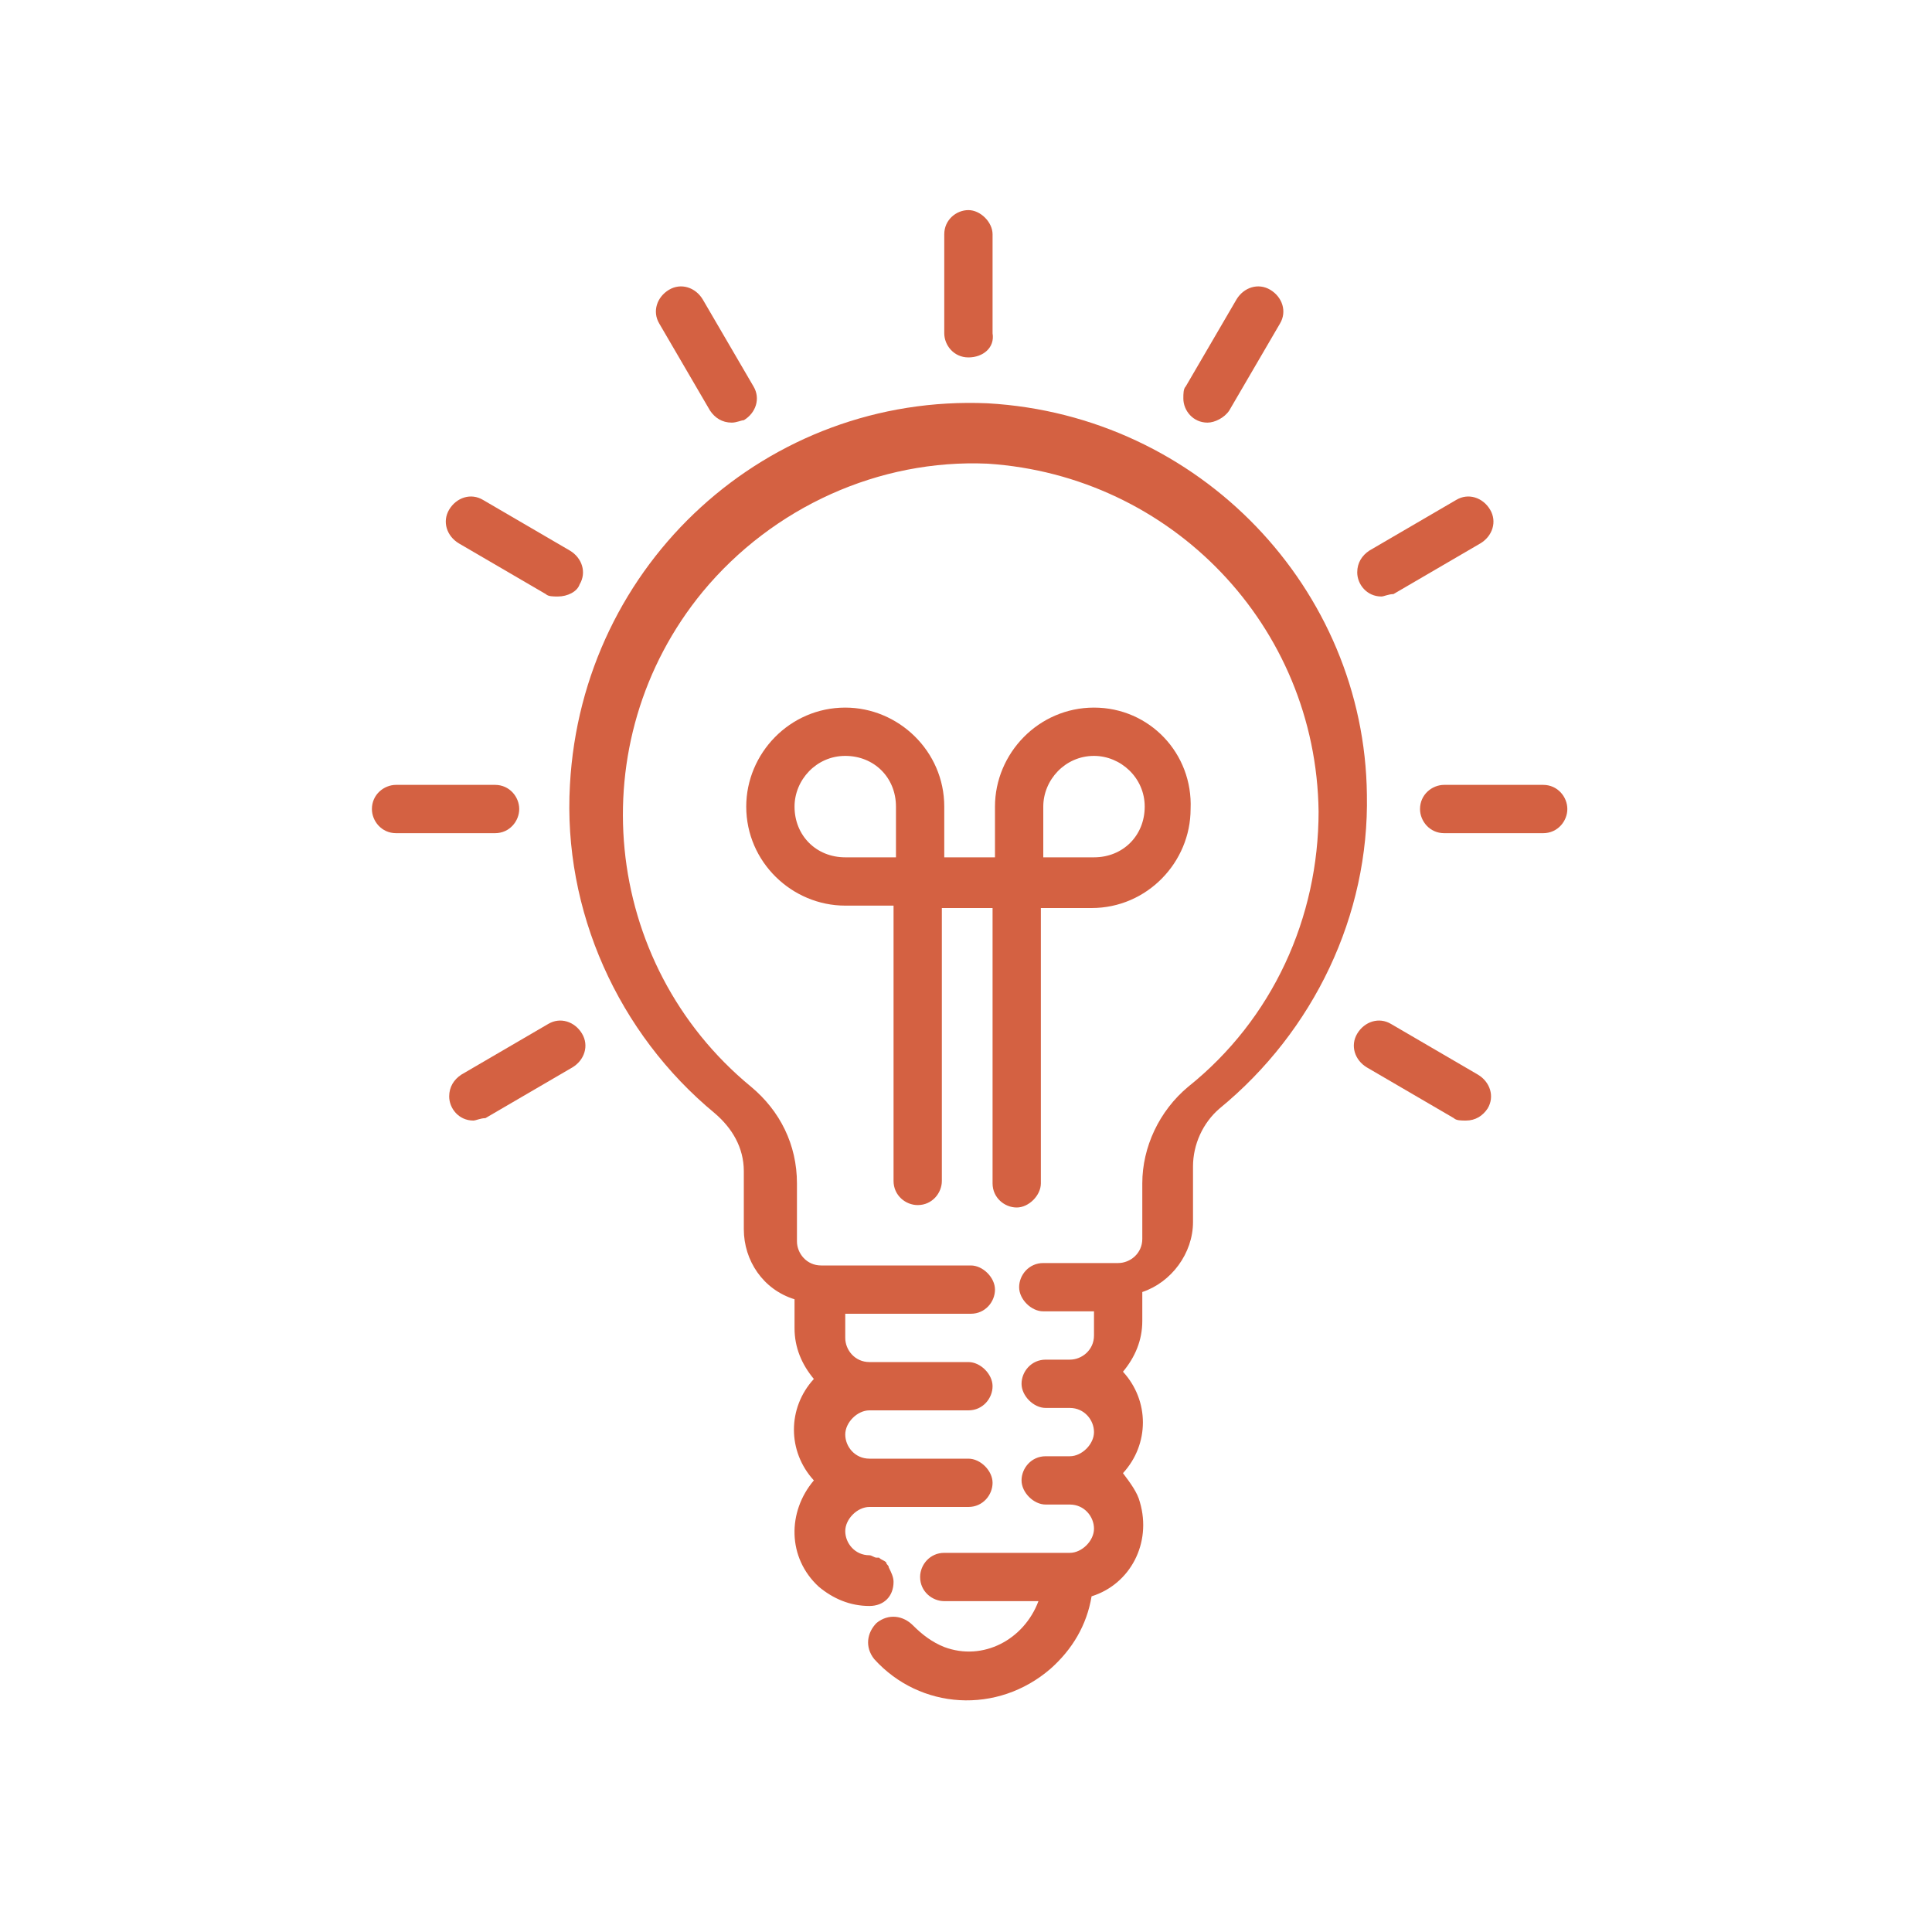
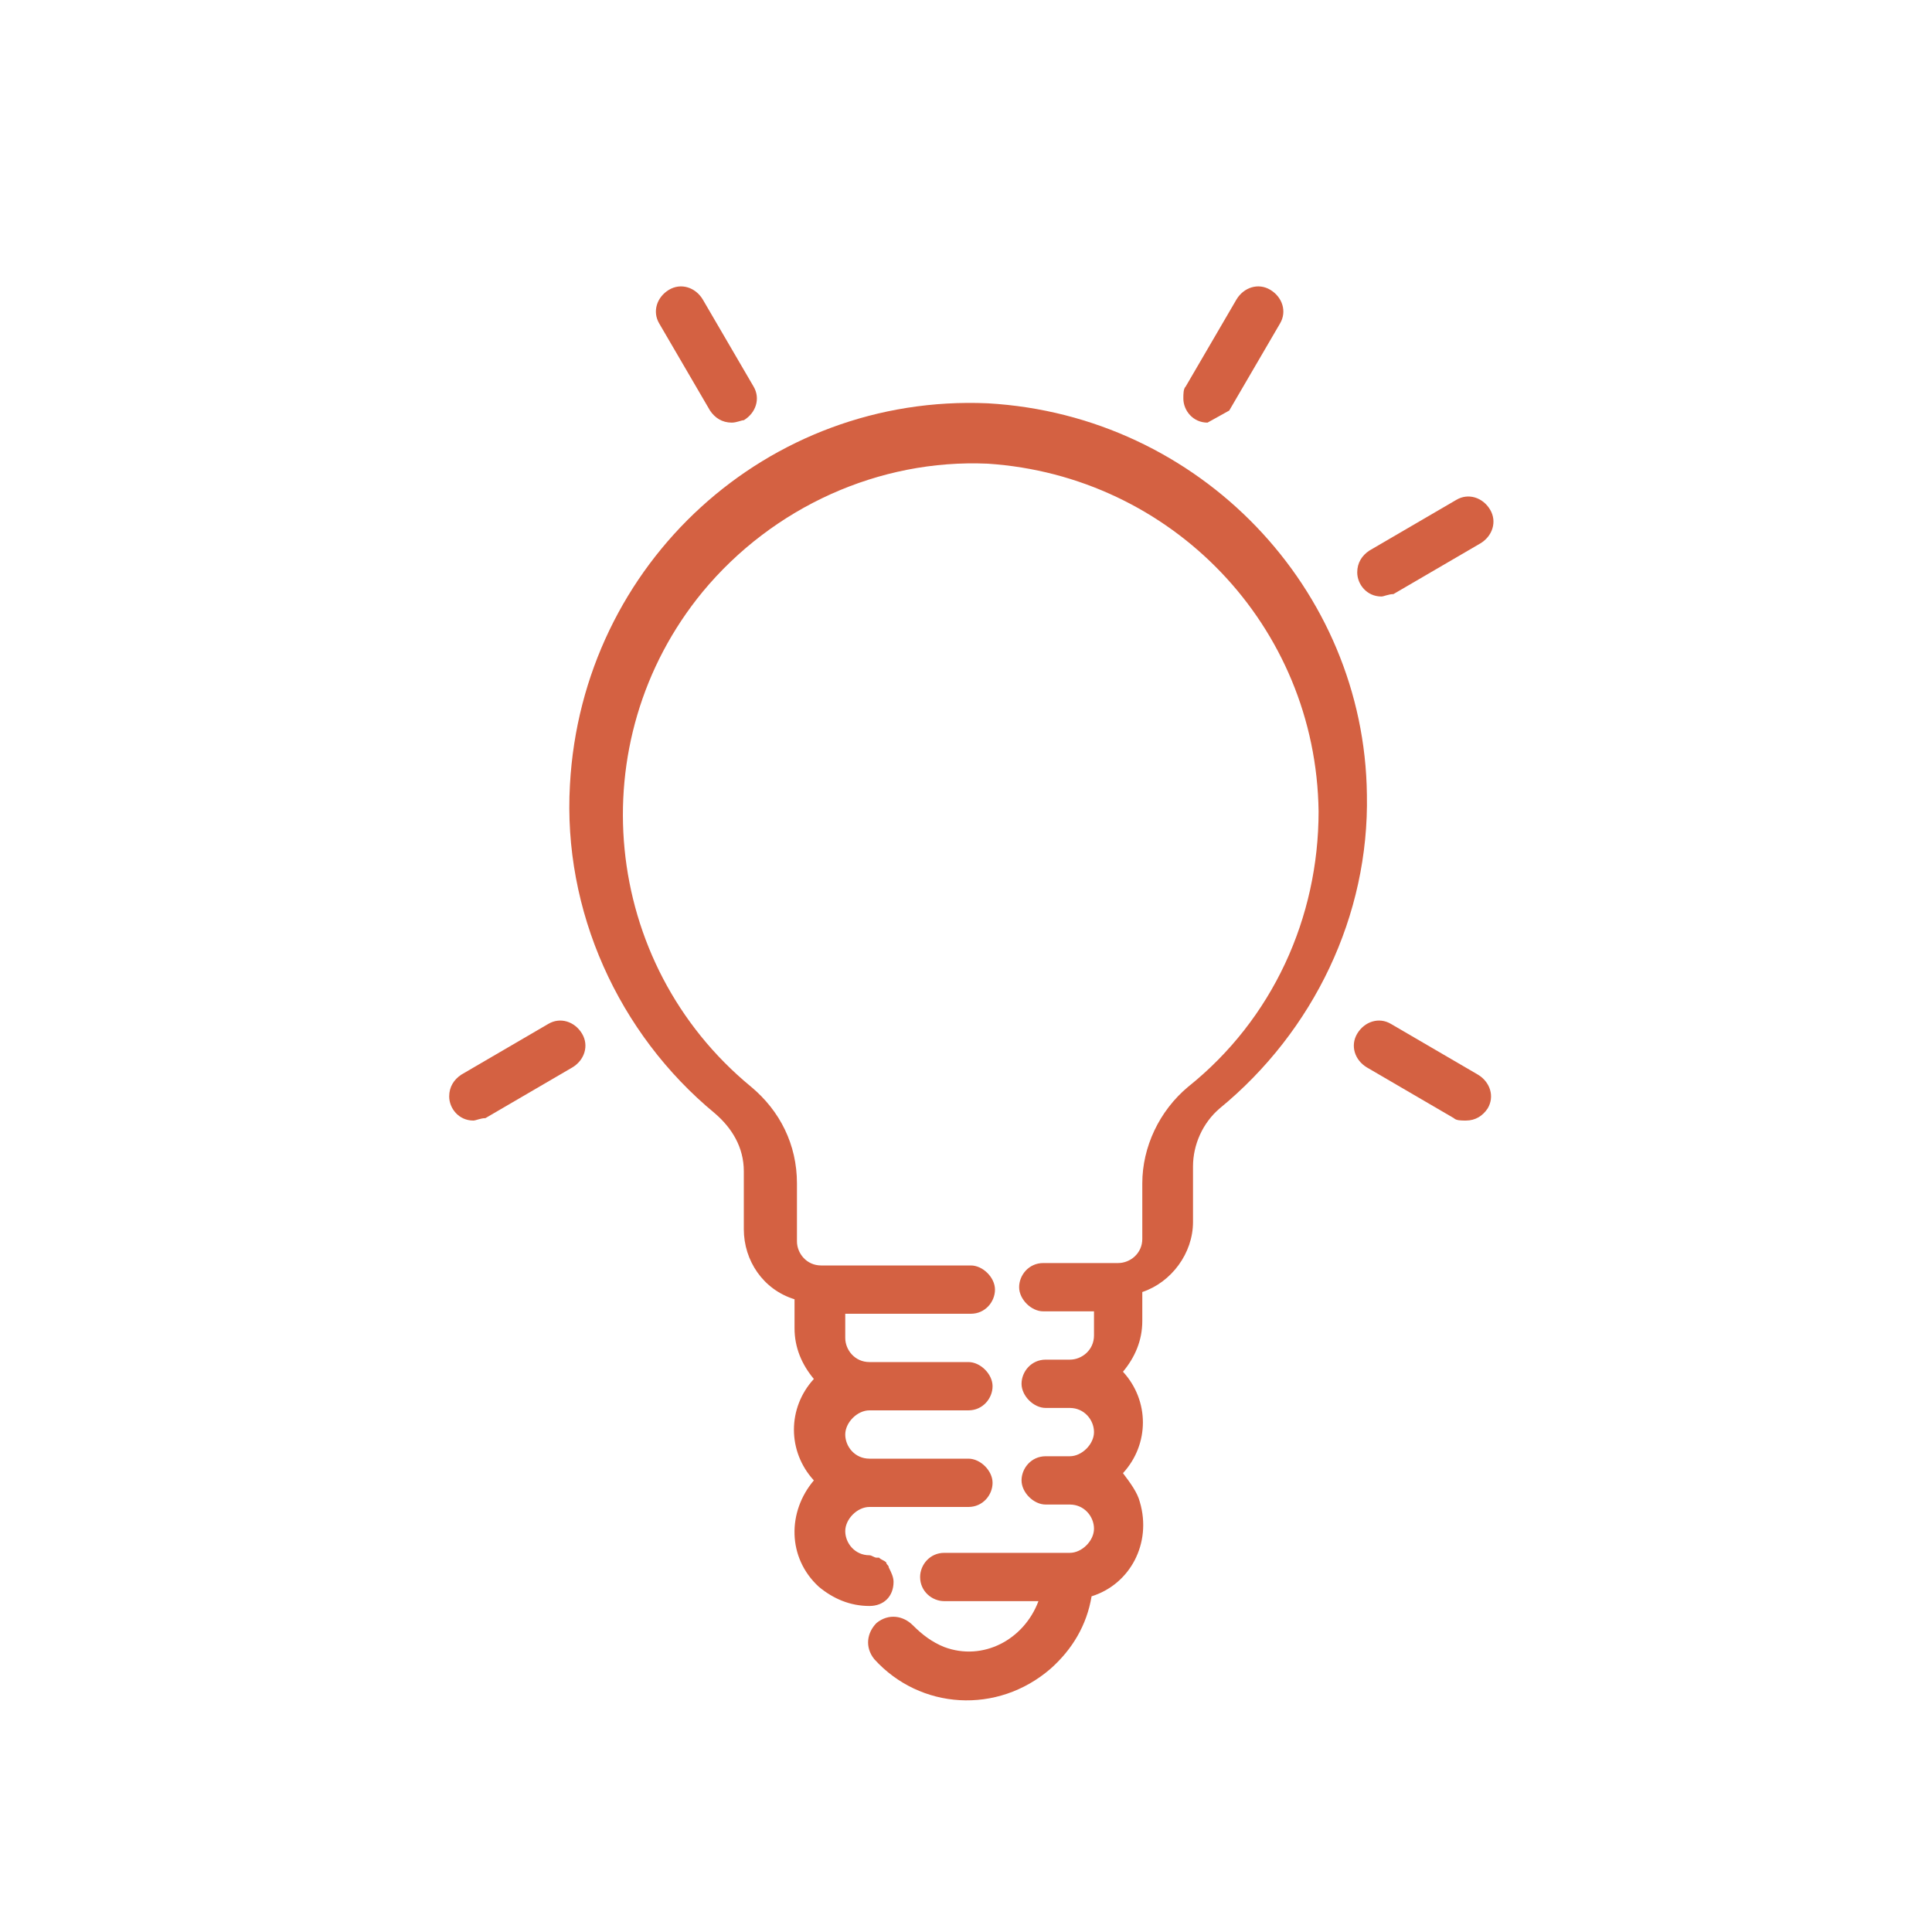
<svg xmlns="http://www.w3.org/2000/svg" version="1.1" id="Layer_1" x="0px" y="0px" viewBox="0 0 80 80" style="enable-background:new 0 0 80 80;" xml:space="preserve">
  <style type="text/css">
	.st0{fill:#D46142;}
</style>
  <g>
    <g>
-       <path class="st0" d="M40.1,14.8c-0.6,0-1-0.5-1-1V9.7c0-0.6,0.5-1,1-1s1,0.5,1,1v4.1C41.2,14.4,40.7,14.8,40.1,14.8z" />
      <path class="st0" d="M30.3,17.5c-0.4,0-0.7-0.2-0.9-0.5l-2.1-3.6c-0.3-0.5-0.1-1.1,0.4-1.4c0.5-0.3,1.1-0.1,1.4,0.4c0,0,0,0,0,0    l2.1,3.6c0.3,0.5,0.1,1.1-0.4,1.4C30.7,17.4,30.5,17.5,30.3,17.5z" />
-       <path class="st0" d="M23.1,24.7c-0.2,0-0.4,0-0.5-0.1L19,22.5c-0.5-0.3-0.7-0.9-0.4-1.4c0.3-0.5,0.9-0.7,1.4-0.4c0,0,0,0,0,0    l3.6,2.1c0.5,0.3,0.7,0.9,0.4,1.4C23.9,24.5,23.5,24.7,23.1,24.7z" />
-       <path class="st0" d="M20.5,34.5h-4.1c-0.6,0-1-0.5-1-1c0-0.6,0.5-1,1-1h4.1c0.6,0,1,0.5,1,1C21.5,34,21.1,34.5,20.5,34.5z" />
      <path class="st0" d="M19.6,46.4c-0.6,0-1-0.5-1-1c0-0.4,0.2-0.7,0.5-0.9l3.6-2.1c0.5-0.3,1.1-0.1,1.4,0.4c0.3,0.5,0.1,1.1-0.4,1.4    c0,0,0,0,0,0l-3.6,2.1C19.9,46.3,19.7,46.4,19.6,46.4z" />
      <path class="st0" d="M60.7,46.4c-0.2,0-0.4,0-0.5-0.1l-3.6-2.1c-0.5-0.3-0.7-0.9-0.4-1.4c0.3-0.5,0.9-0.7,1.4-0.4c0,0,0,0,0,0    l3.6,2.1c0.5,0.3,0.7,0.9,0.4,1.4C61.4,46.2,61.1,46.4,60.7,46.4z" />
-       <path class="st0" d="M63.9,34.5h-4.1c-0.6,0-1-0.5-1-1c0-0.6,0.5-1,1-1h4.1c0.6,0,1,0.5,1,1C64.9,34,64.5,34.5,63.9,34.5z" />
      <path class="st0" d="M57.2,24.7c-0.6,0-1-0.5-1-1c0-0.4,0.2-0.7,0.5-0.9l3.6-2.1c0.5-0.3,1.1-0.1,1.4,0.4c0.3,0.5,0.1,1.1-0.4,1.4    c0,0,0,0,0,0l-3.6,2.1C57.5,24.6,57.3,24.7,57.2,24.7z" />
-       <path class="st0" d="M50,17.5c-0.6,0-1-0.5-1-1c0-0.2,0-0.4,0.1-0.5l2.1-3.6c0.3-0.5,0.9-0.7,1.4-0.4c0.5,0.3,0.7,0.9,0.4,1.4    c0,0,0,0,0,0L50.9,17C50.7,17.3,50.3,17.5,50,17.5z" />
-       <path class="st0" d="M45.3,29.3c-2.3,0-4.1,1.9-4.1,4.1v2.1h-2.1v-2.1c0-2.3-1.9-4.1-4.1-4.1c-2.3,0-4.1,1.9-4.1,4.1    c0,2.3,1.9,4.1,4.1,4.1H37v11.4c0,0.6,0.5,1,1,1c0.6,0,1-0.5,1-1V37.6h2.1v11.4c0,0.6,0.5,1,1,1s1-0.5,1-1V37.6h2.1    c2.3,0,4.1-1.9,4.1-4.1C49.4,31.2,47.6,29.3,45.3,29.3z M32.9,33.4c0-1.1,0.9-2.1,2.1-2.1s2.1,0.9,2.1,2.1v2.1H35    C33.8,35.5,32.9,34.6,32.9,33.4z M45.3,35.5h-2.1v-2.1c0-1.1,0.9-2.1,2.1-2.1c1.1,0,2.1,0.9,2.1,2.1    C47.4,34.6,46.5,35.5,45.3,35.5z" />
+       <path class="st0" d="M50,17.5c-0.6,0-1-0.5-1-1c0-0.2,0-0.4,0.1-0.5l2.1-3.6c0.3-0.5,0.9-0.7,1.4-0.4c0.5,0.3,0.7,0.9,0.4,1.4    c0,0,0,0,0,0L50.9,17z" />
    </g>
    <path class="st0" d="M40.9,16.7c-9.1-0.4-16.8,6.6-17.3,15.8c-0.3,5.2,2,10.3,6,13.6c0.7,0.6,1.2,1.4,1.2,2.4v2.4   c0,1.3,0.8,2.5,2.1,2.9v1.2c0,0.8,0.3,1.5,0.8,2.1c-1.1,1.2-1.1,3,0,4.2c-1.1,1.3-1.1,3.2,0.2,4.4c0.6,0.5,1.3,0.8,2.1,0.8   c0.6,0,1-0.4,1-1c0-0.2-0.1-0.4-0.2-0.6c0-0.1-0.1-0.1-0.1-0.2c-0.1-0.1-0.2-0.1-0.3-0.2c0,0-0.1,0-0.1,0c-0.1,0-0.2-0.1-0.3-0.1   c0,0,0,0,0,0c-0.6,0-1-0.5-1-1s0.5-1,1-1h4.1c0.6,0,1-0.5,1-1s-0.5-1-1-1H36c-0.6,0-1-0.5-1-1s0.5-1,1-1h4.1c0.6,0,1-0.5,1-1   s-0.5-1-1-1H36c-0.6,0-1-0.5-1-1v-1h5.2c0.6,0,1-0.5,1-1s-0.5-1-1-1H34c-0.6,0-1-0.5-1-1v-2.4c0-1.6-0.7-3-1.9-4   c-6.2-5.1-7.1-14.3-2-20.5c2.9-3.5,7.3-5.5,11.8-5.3c7.6,0.5,13.6,6.7,13.7,14.4c0,4.4-1.9,8.6-5.4,11.4c-1.2,1-1.9,2.5-1.9,4v2.3   c0,0.6-0.5,1-1,1h-3.1c-0.6,0-1,0.5-1,1s0.5,1,1,1h2.1v1c0,0.6-0.5,1-1,1h-1c-0.6,0-1,0.5-1,1s0.5,1,1,1h1c0.6,0,1,0.5,1,1   s-0.5,1-1,1h-1c-0.6,0-1,0.5-1,1s0.5,1,1,1h1c0.6,0,1,0.5,1,1s-0.5,1-1,1h-5.2c-0.6,0-1,0.5-1,1c0,0.6,0.5,1,1,1h3.9   c-0.6,1.6-2.3,2.5-3.9,1.9c-0.5-0.2-0.9-0.5-1.3-0.9c-0.4-0.4-1-0.5-1.5-0.1c-0.4,0.4-0.5,1-0.1,1.5c1.9,2.1,5.1,2.3,7.3,0.4   c0.9-0.8,1.5-1.8,1.7-3c1.6-0.5,2.5-2.2,2-3.9c-0.1-0.4-0.4-0.8-0.7-1.2c1.1-1.2,1.1-3,0-4.2c0.5-0.6,0.8-1.3,0.8-2.1v-1.2   c1.2-0.4,2.1-1.6,2.1-2.9v-2.3c0-0.9,0.4-1.8,1.1-2.4c3.9-3.2,6.2-8,6.1-13C56.5,24.4,49.7,17.2,40.9,16.7L40.9,16.7z" />
  </g>
</svg>